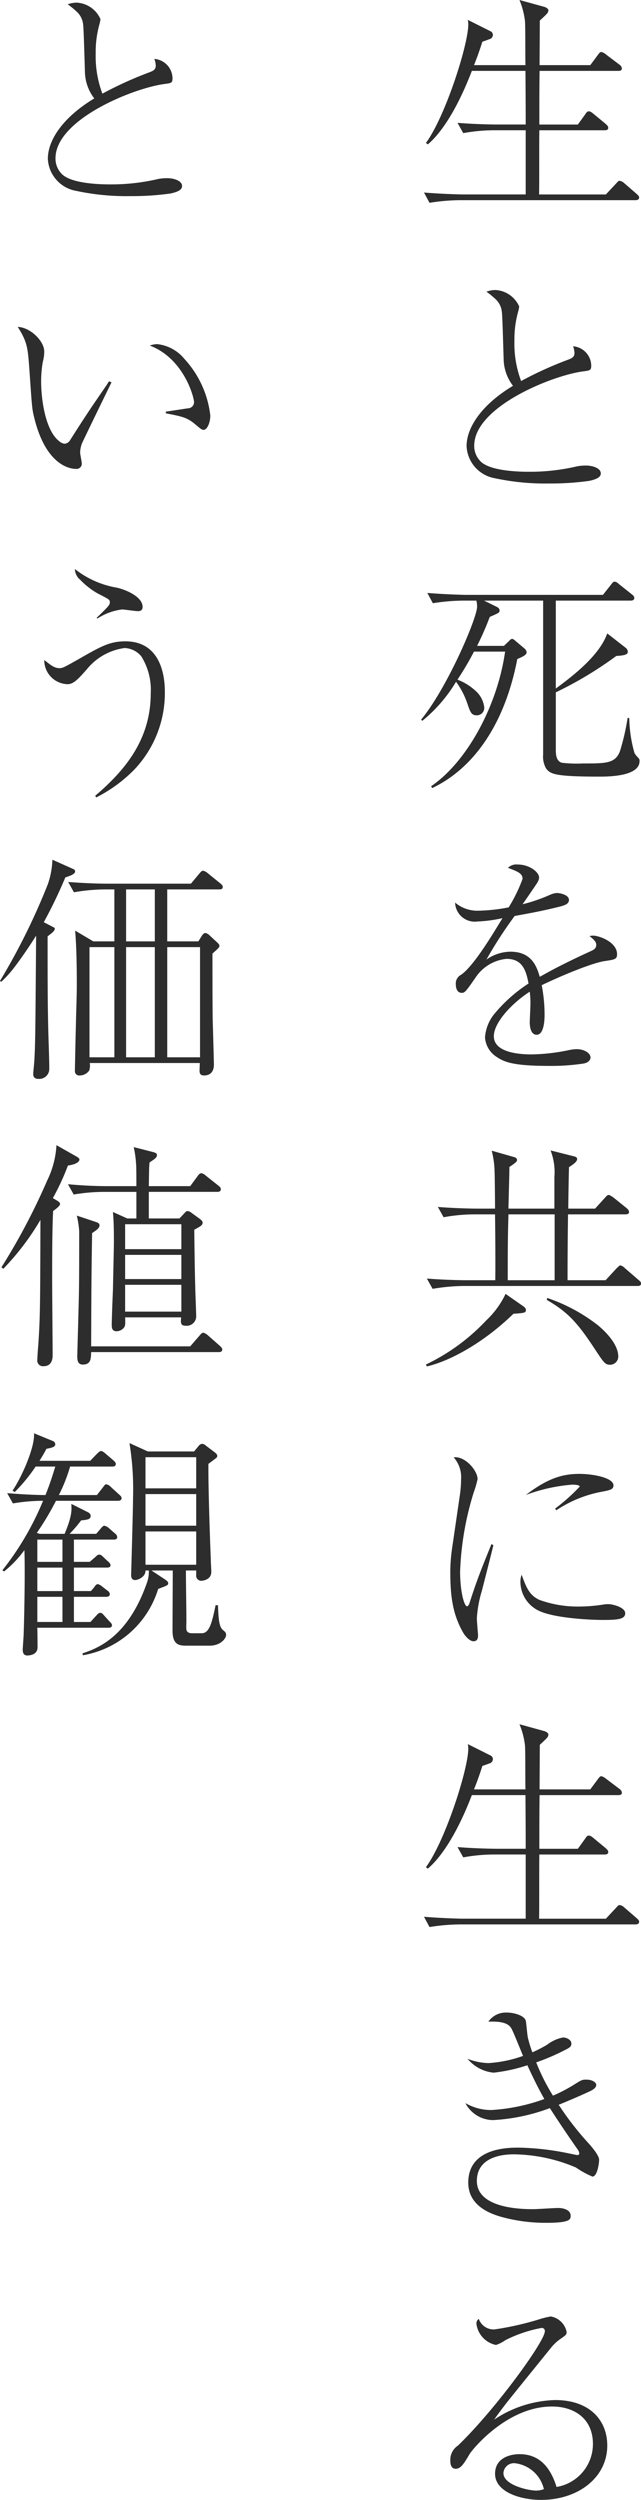
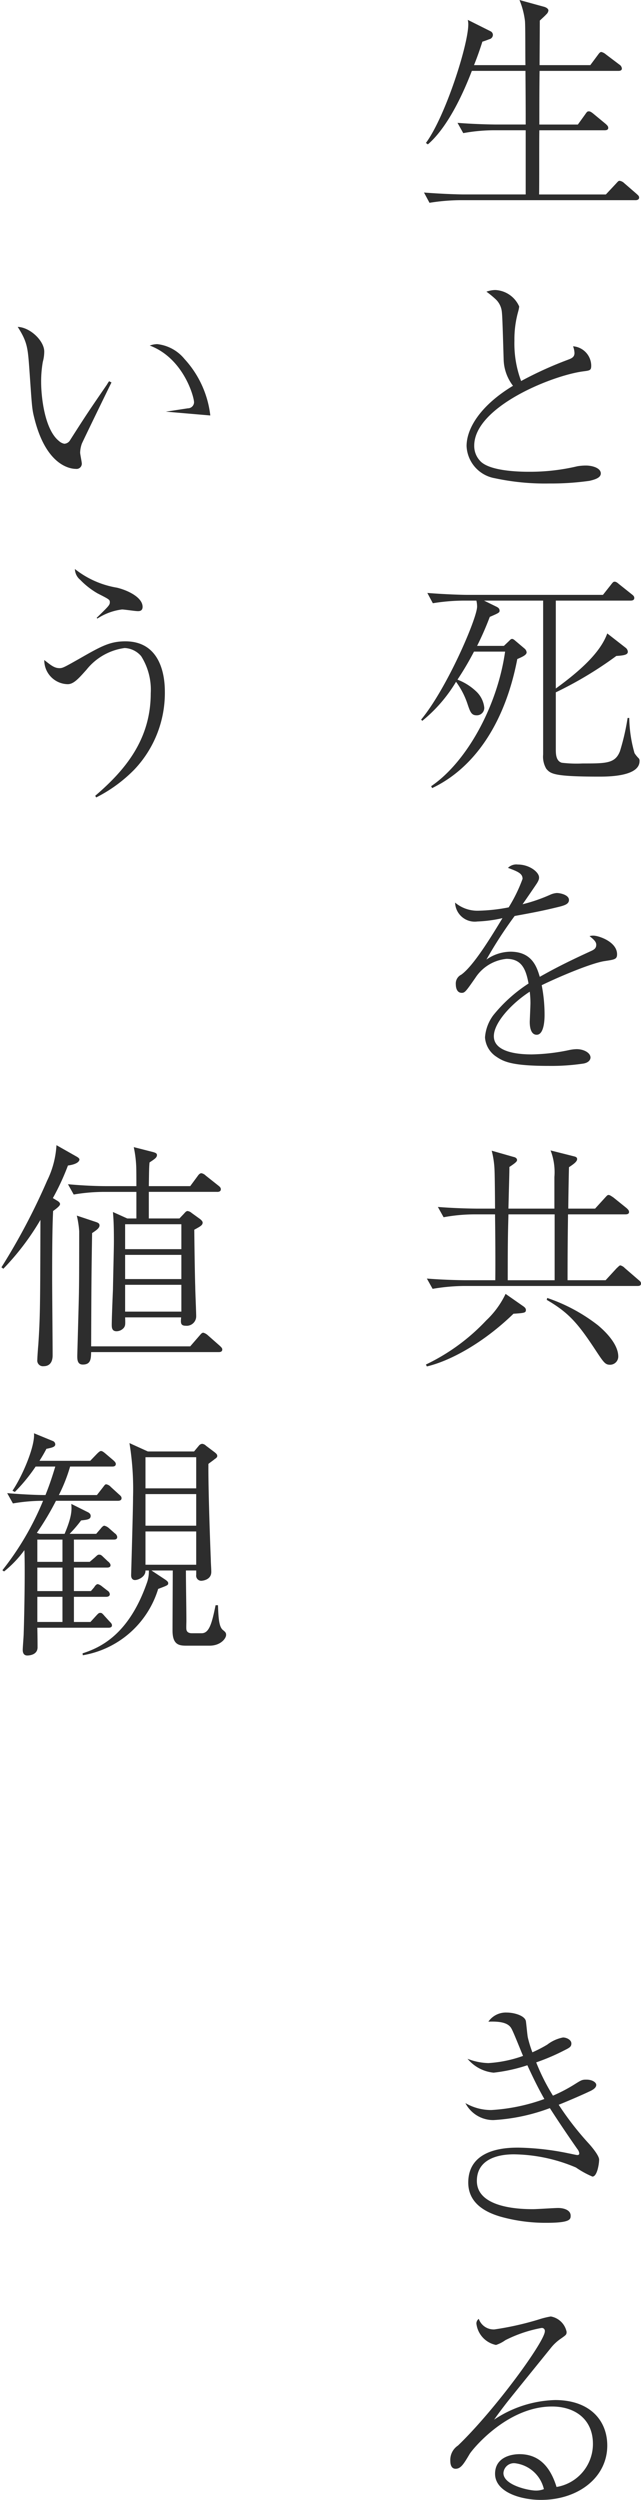
<svg xmlns="http://www.w3.org/2000/svg" height="313.168" viewBox="0 0 80.369 313.168" width="80.369">
  <g fill="#2d2d2d" transform="translate(-474.889 -3883.31)">
    <path d="m554.538 3908.387h-21.93a25.084 25.084 0 0 0 -3.869.33l-.69-1.289c2.25.181 4.409.24 4.979.24h7.772v-8.04h-3.988a21.536 21.536 0 0 0 -3.84.361l-.721-1.29c2.25.179 4.439.21 4.979.21h3.57c0-2.01 0-2.49-.029-6.72h-6.719c-1.95 5.069-3.961 7.89-5.521 9.21l-.239-.182c2.459-3.358 5.31-12.328 5.31-14.848a2.641 2.641 0 0 0 -.061-.57l2.879 1.441a.516.516 0 0 1 .27.449.575.575 0 0 1 -.48.541c-.119.059-.718.269-.838.3-.3.93-.57 1.74-1.051 2.94h6.45c-.031-.87 0-4.739-.061-5.519a10.068 10.068 0 0 0 -.689-2.64l3.149.868c.181.062.48.212.48.451a.769.769 0 0 1 -.27.48c-.119.149-.69.66-.81.781 0 .868-.029 4.8-.029 5.579h6.359l.96-1.291c.151-.209.27-.358.42-.358a1.323 1.323 0 0 1 .571.3l1.71 1.291a.644.644 0 0 1 .3.48c0 .27-.27.3-.449.3h-9.87c-.03 2.16-.03 4.649-.03 6.72h4.829l.931-1.291c.24-.36.3-.36.45-.36.119 0 .239.03.57.3l1.56 1.29c.15.15.3.269.3.48 0 .27-.27.3-.48.3h-8.159c-.031 1.291 0 6.9-.031 8.04h8.371l1.29-1.38c.27-.3.3-.33.449-.33a1.069 1.069 0 0 1 .571.3l1.56 1.351c.15.149.3.24.3.449 0 .27-.27.329-.48.329" />
    <path d="m546.108 3928.37c.51-.181.81-.361.81-.84a2.638 2.638 0 0 0 -.18-.841 2.467 2.467 0 0 1 2.28 2.4c0 .631-.15.631-1.05.75-3.96.54-13.62 4.47-13.62 9.3a2.717 2.717 0 0 0 .72 1.889c1.2 1.381 5.37 1.381 6.18 1.381a25.708 25.708 0 0 0 6.03-.69 6.528 6.528 0 0 1 1.08-.09c.78 0 1.86.3 1.86.989 0 .451-.48.721-1.44.931a34.288 34.288 0 0 1 -5.01.329 29.929 29.929 0 0 1 -6.84-.659 4.28 4.28 0 0 1 -3.54-4.021c0-2.34 1.89-5.189 5.82-7.558a5.636 5.636 0 0 1 -1.17-3.241c-.15-5.1-.18-5.64-.24-6.119a2.5 2.5 0 0 0 -.75-1.471 11.911 11.911 0 0 0 -1.17-.96 3.5 3.5 0 0 1 1.11-.209 3.45 3.45 0 0 1 3 2.071 4.246 4.246 0 0 1 -.12.6 12.869 12.869 0 0 0 -.48 3.691 13.317 13.317 0 0 0 .84 5.04 46.756 46.756 0 0 1 5.88-2.67" />
    <path d="m550.007 3980.6c-5.729 0-6.089-.358-6.629-.989a2.971 2.971 0 0 1 -.391-1.771v-19.289h-7.409l1.53.75c.18.09.42.209.42.511 0 .239-.12.3-1.23.778a37.241 37.241 0 0 1 -1.59 3.631h3.36l.63-.6c.24-.241.27-.272.42-.272.119 0 .329.182.36.212l1.17.989a.7.7 0 0 1 .27.481c0 .33-.54.568-1.17.84-1.62 8.429-5.67 13.8-10.68 16.168l-.12-.241c4.38-2.968 8.28-9.9 9.27-16.858h-3.9a37.664 37.664 0 0 1 -2.07 3.511 7.054 7.054 0 0 1 2.34 1.469 3.24 3.24 0 0 1 1.02 2.04.929.929 0 0 1 -.96.96c-.66 0-.81-.42-1.17-1.5a10.033 10.033 0 0 0 -1.41-2.7 18.581 18.581 0 0 1 -4.23 4.89l-.15-.15c3.27-3.96 7.02-12.719 7.02-14.16a3.351 3.351 0 0 0 -.09-.75h-1.59a24.975 24.975 0 0 0 -3.87.33l-.69-1.291c2.25.182 4.41.241 4.98.241h17.039l1.02-1.289c.27-.36.33-.36.45-.36.18 0 .33.119.54.3l1.62 1.29c.15.119.3.238.3.449 0 .271-.24.33-.45.33h-9.39v11.011c3.18-2.311 5.61-4.561 6.45-6.9l2.31 1.8a.687.687 0 0 1 .27.48c0 .3-.21.48-1.44.541a47.421 47.421 0 0 1 -7.59 4.559v7.169c0 .571.031 1.441.75 1.651a15.712 15.712 0 0 0 2.61.09c2.97 0 4.08 0 4.68-1.53a28.794 28.794 0 0 0 .96-4.17h.21a16.8 16.8 0 0 0 .66 4.411 3.824 3.824 0 0 0 .54.66.461.461 0 0 1 .09.329c0 1.949-3.99 1.949-5.07 1.949" />
    <path d="m540.408 3993.409c0-.659-.54-.9-1.83-1.379a1.485 1.485 0 0 1 1.23-.42c1.47 0 2.669.959 2.669 1.619 0 .151 0 .36-.419.96-.24.361-1.411 2.07-1.65 2.4a20.452 20.452 0 0 0 3.48-1.2 2.452 2.452 0 0 1 .81-.21c.449 0 1.529.241 1.529.871 0 .48-.479.661-1.169.839-2.07.51-3.18.721-5.641 1.17a52.919 52.919 0 0 0 -3.539 5.459 5.359 5.359 0 0 1 3-.988c2.76 0 3.329 1.979 3.69 3.149 1.44-.809 3.03-1.679 6.45-3.241.39-.179.629-.358.629-.779 0-.391-.359-.689-.839-1.079a1.537 1.537 0 0 1 .48-.062c.629 0 2.97.75 2.97 2.34 0 .631-.33.66-1.5.842-1.591.209-5.67 1.92-7.95 3.029a19.083 19.083 0 0 1 .359 3.75c0 .3 0 2.459-.989 2.459-.84 0-.87-1.259-.87-1.619 0-.121.089-1.98.089-2.371a11.674 11.674 0 0 0 -.089-1.408c-2.31 1.5-4.5 3.9-4.5 5.579 0 2.22 3.72 2.279 4.77 2.279a24.411 24.411 0 0 0 4.649-.54 5.053 5.053 0 0 1 .96-.119c.931 0 1.741.48 1.741 1.05 0 .18-.12.6-.84.75a27.066 27.066 0 0 1 -4.381.3c-4.56 0-5.639-.509-6.569-1.141a3.131 3.131 0 0 1 -1.439-2.43 5.256 5.256 0 0 1 1.049-2.789 18.718 18.718 0 0 1 4.41-3.961c-.33-1.768-.84-3.089-2.761-3.089a5.261 5.261 0 0 0 -3.9 2.37c-1.17 1.68-1.319 1.889-1.71 1.889-.719 0-.75-.869-.75-1.08a1.229 1.229 0 0 1 .689-1.2c1.5-1.079 3.661-4.59 5.161-7.079a17.035 17.035 0 0 1 -3.149.42 2.467 2.467 0 0 1 -2.79-2.37 4.318 4.318 0 0 0 2.85 1.019 21.811 21.811 0 0 0 3.868-.42 19.16 19.16 0 0 0 1.741-3.57" />
    <path d="m539.268 4047.887c-3.871 3.75-8.04 5.942-10.859 6.6l-.12-.239a25.288 25.288 0 0 0 7.559-5.522 11.1 11.1 0 0 0 2.43-3.328l2.19 1.529c.27.18.36.33.36.481 0 .359-.181.389-1.56.478m15.539-3.478h-21.838a24.723 24.723 0 0 0 -3.84.359l-.72-1.289c2.25.18 4.439.209 4.979.209h3.6c.029-2.188 0-5.938-.032-8.25h-2.578a21.519 21.519 0 0 0 -3.87.361l-.72-1.291c2.249.18 4.438.21 5.01.21h2.158c0-.75-.028-4.048-.06-4.739a11.329 11.329 0 0 0 -.359-2.519l2.73.78c.18.028.45.149.45.389 0 .149-.09.3-.96.871 0 .358 0 .629-.059 2.79l-.061 2.428h5.763v-3.96a7.578 7.578 0 0 0 -.48-3.33l2.971.75c.12.032.36.09.36.33 0 .331-.48.662-1.021 1.02-.029.811-.089 4.44-.089 5.19h3.36l1.229-1.349c.3-.329.331-.361.48-.361s.421.21.571.3l1.679 1.352c.121.118.3.268.3.478 0 .272-.27.3-.48.3h-7.171c-.029 2.28-.059 4.32-.059 8.25h4.77l1.38-1.5c.33-.3.36-.358.48-.358a1.144 1.144 0 0 1 .54.33l1.739 1.5c.181.149.3.24.3.449 0 .27-.24.3-.451.3m-10.379-8.971h-5.79c-.06 2.37-.09 3-.09 8.25h5.88zm6.96 18.84c-.6 0-.781-.239-1.77-1.739-2.25-3.42-3.391-4.771-6.181-6.39l.061-.24a21.638 21.638 0 0 1 6.359 3.42c.421.359 2.551 2.13 2.551 3.928a1.03 1.03 0 0 1 -1.02 1.021" />
-     <path d="m536.748 4076.886c-.21.9-1.23 4.889-1.44 5.7a15.074 15.074 0 0 0 -.63 3.45c0 .329.15 2.07.15 2.1 0 .36-.06.78-.569.78-.451 0-.991-.57-1.261-1.019-1.349-2.311-1.65-4.59-1.65-7.68a20.918 20.918 0 0 1 .21-2.851l.96-6.57a14.146 14.146 0 0 0 .18-2.189 3.708 3.708 0 0 0 -.93-2.73c1.381-.209 3 1.619 3 2.73a12.018 12.018 0 0 1 -.48 1.65 37.658 37.658 0 0 0 -1.71 9.929c0 2.49.511 4.35.87 4.35.181 0 .331-.45.331-.479.929-2.881 1.408-4.051 2.73-7.321zm5.76 6.84a14.018 14.018 0 0 0 4.98.84 20.186 20.186 0 0 0 3.18-.271 3.678 3.678 0 0 1 .51-.03c.509 0 2.1.39 2.1 1.14 0 .78-1.02.84-2.88.84-1.38 0-6.3-.21-8.16-1.26a4.031 4.031 0 0 1 -2.1-3.509 2.561 2.561 0 0 1 .15-.9c.57 1.53.93 2.551 2.22 3.151m1.98-11.431a23.443 23.443 0 0 0 3.09-2.759c0-.241-.87-.241-.93-.241a21.35 21.35 0 0 0 -5.82 1.29c2.73-2.1 4.62-2.639 6.69-2.639 1.83 0 4.29.51 4.29 1.44 0 .51-.42.6-1.53.81a15.258 15.258 0 0 0 -5.64 2.309z" />
-     <path d="m554.538 4124.387h-21.93a25.082 25.082 0 0 0 -3.869.33l-.69-1.289c2.25.181 4.409.24 4.979.24h7.772v-8.04h-3.988a21.558 21.558 0 0 0 -3.84.361l-.721-1.29c2.25.179 4.439.21 4.979.21h3.57c0-2.01 0-2.49-.029-6.72h-6.719c-1.95 5.069-3.961 7.89-5.521 9.21l-.239-.182c2.459-3.358 5.31-12.328 5.31-14.848a2.644 2.644 0 0 0 -.061-.57l2.879 1.441a.515.515 0 0 1 .27.449.575.575 0 0 1 -.48.541c-.119.059-.718.269-.838.3-.3.93-.57 1.74-1.051 2.94h6.45c-.031-.87 0-4.739-.061-5.519a10.07 10.07 0 0 0 -.689-2.64l3.149.868c.181.062.48.212.48.451a.768.768 0 0 1 -.27.48c-.119.149-.69.66-.81.781 0 .868-.029 4.8-.029 5.579h6.359l.96-1.291c.151-.209.27-.358.42-.358a1.319 1.319 0 0 1 .571.3l1.71 1.291a.643.643 0 0 1 .3.48c0 .27-.27.3-.449.3h-9.87c-.03 2.16-.03 4.649-.03 6.72h4.829l.931-1.291c.24-.36.3-.36.45-.36.119 0 .239.03.57.3l1.56 1.29c.15.15.3.269.3.48 0 .27-.27.3-.48.3h-8.159c-.031 1.291 0 6.9-.031 8.04h8.371l1.29-1.38c.27-.3.3-.33.449-.33a1.07 1.07 0 0 1 .571.3l1.56 1.351c.15.149.3.24.3.449 0 .27-.27.329-.48.329" />
    <path d="m549.167 4155.977a11.569 11.569 0 0 1 -2.069-1.139 20.481 20.481 0 0 0 -7.769-1.649c-2.52 0-4.65.9-4.65 3.329 0 3.511 5.788 3.539 7.049 3.539.48 0 2.7-.148 3.149-.148.661 0 1.56.239 1.56.96 0 .449 0 .9-3.03.9a20.843 20.843 0 0 1 -5.788-.779c-1.621-.482-4.02-1.531-4.02-4.262 0-4.379 5.04-4.379 6.3-4.379a33.35 33.35 0 0 1 6.3.721c.18.029.96.21 1.08.21.09 0 .241-.03.241-.21a1.079 1.079 0 0 0 -.241-.54c-.84-1.2-2.219-3.21-3.449-5.13a23.888 23.888 0 0 1 -7.08 1.5 3.932 3.932 0 0 1 -3.51-2.131 6.414 6.414 0 0 0 3.24.871 23.475 23.475 0 0 0 6.66-1.381c-.511-.9-1.14-2.069-2.131-4.229a20.612 20.612 0 0 1 -4.229.93 4.862 4.862 0 0 1 -3.27-1.74 7.632 7.632 0 0 0 2.611.539 15.685 15.685 0 0 0 4.348-.9c-.239-.539-1.2-3-1.469-3.449-.391-.691-1.351-.9-2.879-.84a2.659 2.659 0 0 1 2.31-1.142c.928 0 2.308.392 2.4 1.112.06.419.178 1.739.238 2.008a14.757 14.757 0 0 0 .571 1.862 16.867 16.867 0 0 0 1.86-.961 4.719 4.719 0 0 1 1.979-.9c.45 0 1.05.3 1.05.75 0 .421-.239.54-.9.871a26.54 26.54 0 0 1 -3.51 1.5 25.626 25.626 0 0 0 2.1 4.169 19.754 19.754 0 0 0 2.79-1.469c.81-.51.9-.539 1.41-.539.75 0 1.23.359 1.23.66 0 .388-.48.659-.9.84-.42.209-2.311 1.048-3.81 1.649a37.246 37.246 0 0 0 3.719 4.8c.39.42 1.35 1.559 1.35 2.069s-.239 2.129-.84 2.129" />
    <path d="m536.9 4175.119a37.246 37.246 0 0 0 5.49-1.229 10.619 10.619 0 0 1 1.56-.391 2.467 2.467 0 0 1 1.98 1.92c0 .36-.06.391-.69.839a5.733 5.733 0 0 0 -1.32 1.232c-.87 1.08-4.74 5.848-5.52 6.839-.39.509-.84 1.08-1.56 2.1a14.409 14.409 0 0 1 7.65-2.459c4.349 0 6.539 2.55 6.539 5.7 0 3.99-3.63 6.809-8.309 6.809-2.58 0-5.76-.989-5.76-3.27 0-2.009 1.92-2.46 3.06-2.46 2.46 0 3.87 1.59 4.65 4.111a5.458 5.458 0 0 0 4.56-5.4c0-3.059-2.22-4.679-5.13-4.679-5.67 0-10.02 5.429-10.32 5.938-.75 1.261-1.11 1.861-1.77 1.861-.39 0-.66-.3-.66-.99a2.151 2.151 0 0 1 .96-1.919c4.68-4.5 10.89-13.051 10.89-14.31a.371.371 0 0 0 -.42-.42 16.652 16.652 0 0 0 -4.53 1.53 4.363 4.363 0 0 1 -1.17.6 3.1 3.1 0 0 1 -2.46-2.67.7.7 0 0 1 .3-.6 1.972 1.972 0 0 0 1.98 1.32m2.58 16.768a1.318 1.318 0 0 0 -1.47 1.231c0 1.53 3.21 2.19 4.05 2.19a2.641 2.641 0 0 0 1.02-.18 4.227 4.227 0 0 0 -3.6-3.241" />
-     <path d="m493.608 3892.37c.51-.181.81-.361.81-.84a2.638 2.638 0 0 0 -.18-.841 2.467 2.467 0 0 1 2.28 2.4c0 .631-.15.631-1.05.75-3.96.54-13.62 4.47-13.62 9.3a2.716 2.716 0 0 0 .72 1.889c1.2 1.381 5.37 1.381 6.18 1.381a25.708 25.708 0 0 0 6.03-.69 6.528 6.528 0 0 1 1.08-.09c.78 0 1.86.3 1.86.989 0 .451-.48.721-1.44.931a34.288 34.288 0 0 1 -5.01.329 29.928 29.928 0 0 1 -6.84-.659 4.28 4.28 0 0 1 -3.54-4.021c0-2.34 1.89-5.189 5.82-7.558a5.637 5.637 0 0 1 -1.17-3.241c-.15-5.1-.18-5.64-.24-6.119a2.5 2.5 0 0 0 -.75-1.471 11.912 11.912 0 0 0 -1.17-.96 3.5 3.5 0 0 1 1.11-.209 3.45 3.45 0 0 1 3 2.071 4.251 4.251 0 0 1 -.12.6 12.868 12.868 0 0 0 -.48 3.691 13.317 13.317 0 0 0 .84 5.04 46.758 46.758 0 0 1 5.88-2.67" />
-     <path d="m488.868 3931.22c-.42.84-3.6 7.379-3.721 7.68a3.638 3.638 0 0 0 -.21 1.109c0 .21.21 1.17.21 1.38a.657.657 0 0 1 -.75.66c-.539 0-3.749-.24-5.249-6.54-.269-1.08-.269-1.59-.6-6.24-.181-2.43-.27-3.18-1.44-5.01 1.59.06 3.329 1.77 3.329 3.09a4.948 4.948 0 0 1 -.179 1.291 14.1 14.1 0 0 0 -.21 2.549c0 1.681.389 5.91 2.25 7.38a1.343 1.343 0 0 0 .658.331.882.882 0 0 0 .721-.452c2.219-3.479 2.46-3.808 4.62-6.959a4.316 4.316 0 0 1 .27-.42zm6.81 3.659c.42-.06 2.37-.36 2.759-.419a.774.774 0 0 0 .781-.75c0-.691-1.321-5.52-5.551-7.111a2.823 2.823 0 0 1 .931-.18 5.138 5.138 0 0 1 3.42 1.86 12.577 12.577 0 0 1 3.24 7.079c0 .9-.39 1.8-.841 1.8-.21 0-.3-.06-1.049-.69-1.02-.87-1.681-.989-3.69-1.38z" />
+     <path d="m488.868 3931.22c-.42.84-3.6 7.379-3.721 7.68a3.638 3.638 0 0 0 -.21 1.109c0 .21.21 1.17.21 1.38a.657.657 0 0 1 -.75.66c-.539 0-3.749-.24-5.249-6.54-.269-1.08-.269-1.59-.6-6.24-.181-2.43-.27-3.18-1.44-5.01 1.59.06 3.329 1.77 3.329 3.09a4.948 4.948 0 0 1 -.179 1.291 14.1 14.1 0 0 0 -.21 2.549c0 1.681.389 5.91 2.25 7.38a1.343 1.343 0 0 0 .658.331.882.882 0 0 0 .721-.452c2.219-3.479 2.46-3.808 4.62-6.959a4.316 4.316 0 0 1 .27-.42zm6.81 3.659c.42-.06 2.37-.36 2.759-.419a.774.774 0 0 0 .781-.75c0-.691-1.321-5.52-5.551-7.111a2.823 2.823 0 0 1 .931-.18 5.138 5.138 0 0 1 3.42 1.86 12.577 12.577 0 0 1 3.24 7.079z" />
    <path d="m486.828 3983c3.72-3.182 6.96-7.021 6.96-12.84a7.871 7.871 0 0 0 -1.2-4.65 2.875 2.875 0 0 0 -2.07-1.02 7.362 7.362 0 0 0 -4.77 2.7c-.99 1.11-1.62 1.831-2.37 1.831a3 3 0 0 1 -2.939-3.03c.84.659 1.259 1.02 1.92 1.02.389 0 .6-.12 2.459-1.17 2.73-1.561 3.84-2.19 5.79-2.19 4.17 0 4.95 3.84 4.95 6.271a13.931 13.931 0 0 1 -3.84 9.808 18.122 18.122 0 0 1 -4.77 3.48zm.18-22.289c1.469-1.441 1.65-1.59 1.65-1.951 0-.33-.06-.36-1.53-1.11a9.859 9.859 0 0 1 -2.19-1.711 1.8 1.8 0 0 1 -.659-1.349 11.522 11.522 0 0 0 5.279 2.34c1.47.361 3.21 1.259 3.21 2.4 0 .541-.42.541-.6.541-.33 0-1.68-.211-1.98-.211a7.292 7.292 0 0 0 -3.09 1.14z" />
-     <path d="m483.078 3993.229a58.106 58.106 0 0 1 -2.7 5.61l.99.509c.33.182.39.182.39.272 0 .3-.24.478-.9.989 0 5.7 0 8.37.09 11.94.03 1.319.12 3.389.12 4.679a1.25 1.25 0 0 1 -1.41 1.231.547.547 0 0 1 -.6-.63c0-.24.15-1.62.15-1.92.12-2.19.12-4.351.21-15.391-.81 1.291-1.68 2.58-2.609 3.811a13.854 13.854 0 0 1 -1.77 1.98l-.15-.121a81.36 81.36 0 0 0 6-12.119 10.368 10.368 0 0 0 .57-3.059l2.49 1.11c.21.091.36.149.36.359 0 .391-.9.63-1.23.75m19.289 1.5h-6.51v6.51h3.9l.451-.721c.089-.148.27-.329.419-.329a.938.938 0 0 1 .51.271l.87.808c.21.182.39.361.39.512 0 .18 0 .209-.87.988 0 1.952 0 6.631.031 8.34.029.9.15 5.312.15 5.551 0 1.229-.811 1.379-1.23 1.379-.57 0-.57-.39-.57-.629 0-.121.029-.811.029-.931h-13.8a1.9 1.9 0 0 1 -.06.931 1.467 1.467 0 0 1 -1.2.629.54.54 0 0 1 -.6-.6c0-.06.09-4.59.12-5.429.03-1.77.12-3.75.12-5.311 0-2.129-.03-4.738-.21-6.809l2.28 1.35h2.64v-6.51h-1.2a23.5 23.5 0 0 0 -3.87.36l-.72-1.289c1.68.12 3.33.209 5.01.209h10.38l1.049-1.259c.181-.209.3-.361.48-.361a1.3 1.3 0 0 1 .57.3l1.591 1.29c.149.12.3.241.3.451 0 .27-.24.3-.45.3m-13.139 7.231h-3.12v13.8h3.12zm5.07-7.231h-3.6v6.51h3.6zm0 7.231h-3.6v13.8h3.6zm5.669 0h-4.11v13.8h4.11z" />
    <path d="m483.408 4029.319a30.447 30.447 0 0 1 -1.89 4.08l.45.271c.21.12.45.269.45.479 0 .24-.51.6-.87.869-.06 1.291-.12 3.032-.12 8.34 0 1.53.06 8.34.06 9.721 0 .269 0 1.38-1.14 1.38a.708.708 0 0 1 -.78-.811c0-.3.09-1.559.12-1.83.24-3.6.24-4.979.27-15.688a32.074 32.074 0 0 1 -4.649 6.12l-.241-.181a80.459 80.459 0 0 0 5.73-10.858 11.524 11.524 0 0 0 1.17-4.442l2.49 1.411c.33.179.39.3.39.389 0 .12-.12.57-1.44.75m18.719 3.3h-8.579v3.33h3.84l.57-.6c.18-.209.3-.33.45-.33a.955.955 0 0 1 .509.241l1.081.781c.179.149.3.3.3.42 0 .33-.27.478-1.049.9.029 3.15.089 6.329.12 7.11 0 .571.119 3.21.119 3.75a1.19 1.19 0 0 1 -1.32 1.169c-.66 0-.629-.388-.569-1.049h-7.02c.03.9.03 1.019-.15 1.29a1.215 1.215 0 0 1 -.93.45c-.6 0-.6-.51-.6-.84 0-.69.12-3.721.15-4.351.06-3.03.12-5.249.12-6.088 0-2.221-.06-2.911-.12-3.661l1.8.811h1.14v-3.33h-4.02a22.994 22.994 0 0 0 -3.84.33l-.72-1.291c1.65.15 3.33.24 4.98.24h3.6c0-.42 0-2.25-.03-2.64a14.442 14.442 0 0 0 -.3-2.249l2.46.629c.18.061.45.121.45.361 0 .329-.3.51-.93.93-.06.57-.06 1.139-.09 2.969h5.189l.93-1.26c.181-.269.331-.359.48-.359a1.051 1.051 0 0 1 .54.3l1.59 1.26c.15.122.3.24.3.452 0 .268-.24.329-.45.329m.18 20.068h-15.99c-.03.84-.03 1.562-1.05 1.562-.69 0-.69-.661-.69-1.08 0-.272.21-7.351.21-8.222.03-1.078.03-6.238.03-7.408a11.968 11.968 0 0 0 -.3-1.951l2.34.781c.39.119.51.239.51.449 0 .33-.39.6-.93.961-.09 5.668-.09 6.539-.12 14.189h12.419l1.171-1.351c.21-.24.3-.359.479-.359a1.4 1.4 0 0 1 .571.33l1.5 1.32c.149.149.3.27.3.449 0 .33-.33.33-.45.33m-4.68-16.018h-7.05v3.12h7.05zm0 3.839h-7.05v3.031h7.05zm0 3.75h-7.05v3.359h7.05z" />
    <path d="m489.648 4071.319h-7.74a35.514 35.514 0 0 1 -2.4 4.02l.36.12h3.12c.93-2.191.9-3 .84-3.749l.3.148 1.68.84c.21.09.45.24.45.511 0 .45-.42.479-1.2.569a16.654 16.654 0 0 1 -1.44 1.681h3.33l.57-.66c.09-.12.3-.361.45-.361a1.3 1.3 0 0 1 .57.3l.75.659a.649.649 0 0 1 .3.45c0 .331-.3.331-.45.331h-4.98v2.789h1.98l.63-.539c.39-.361.39-.361.57-.361.15 0 .24.03.51.3l.57.541c.06.029.33.27.33.479 0 .3-.33.3-.48.3h-4.11v2.94h2.13l.39-.449c.15-.241.3-.42.48-.42a1.39 1.39 0 0 1 .54.3l.66.511a.594.594 0 0 1 .3.45c0 .3-.33.33-.45.33h-4.05v3.151h2.07l.66-.721c.33-.359.39-.42.57-.42.15 0 .21 0 .54.391l.63.689c.18.18.3.3.3.481 0 .3-.33.3-.45.3h-8.91c.03 1.17.03 2.4.03 2.491-.03.989-1.2.989-1.29.989-.57 0-.57-.57-.57-.721 0-.268.12-1.709.12-2.039.09-2.609.181-8.07.09-10.438a13.808 13.808 0 0 1 -2.55 2.67l-.21-.152a36.119 36.119 0 0 0 5.1-8.7 22.142 22.142 0 0 0 -3.78.33l-.719-1.291c1.409.121 3.389.24 4.8.24.21-.54.63-1.558 1.23-3.57h-2.46a21.23 21.23 0 0 1 -2.609 3.182l-.3-.152c1.23-1.8 2.85-5.579 2.7-7.2l2.34.961a.472.472 0 0 1 .33.42c0 .33-.39.42-1.11.57-.3.57-.51.93-.87 1.5h6.36l.81-.84c.18-.179.39-.39.54-.39.18 0 .39.18.57.33l.99.841c.12.12.3.268.3.448 0 .33-.33.33-.45.33h-5.28a20.526 20.526 0 0 1 -1.41 3.57h4.77l.75-.96c.21-.27.27-.388.42-.388a1 1 0 0 1 .57.329l1.05.959c.18.15.3.27.3.451 0 .33-.36.33-.48.33m-6.93 4.86h-3.15v2.789h3.15zm0 3.509h-3.15v2.94h3.15zm0 3.66h-3.15v3.149h3.15zm18.449 6.12h-2.79c-.929 0-1.859 0-1.859-1.889 0-1.17.029-6.451.029-7.531h-2.669l1.68 1.111c.359.239.42.359.42.479 0 .24-.061.271-1.26.72a11.965 11.965 0 0 1 -9.45 8.311l-.03-.241c2.22-.719 5.76-2.31 8.04-8.758a4.105 4.105 0 0 0 .27-1.622h-.42c.03.781-.9 1.2-1.32 1.2-.24 0-.48-.152-.48-.6 0-.18.24-8.249.24-9.78a35.779 35.779 0 0 0 -.45-6.779l2.31 1.05h5.789l.6-.719a.611.611 0 0 1 .42-.241.812.812 0 0 1 .48.241l1.111.839c.21.179.3.269.3.451 0 .119-.089.24-.33.388-.12.121-.69.51-.779.6-.031 2.791.179 8.94.3 12 0 .42.06 1.11.06 1.53 0 1.05-1.2 1.111-1.23 1.111a.639.639 0 0 1 -.66-.75v-.541h-1.291c0 1.77.059 4.59.059 6.361 0 .148-.029.869 0 1.02.06.48.571.48.691.48h1.229c.96 0 1.29-1.321 1.74-3.511h.3c.06 1.591.12 2.67.6 3.091.33.27.42.359.42.629 0 .449-.69 1.35-2.07 1.35m-1.68-23.61h-6.359v3.9h6.359zm0 4.621h-6.359v3.959h6.359zm0 4.68h-6.359v4.17h6.359z" />
  </g>
</svg>